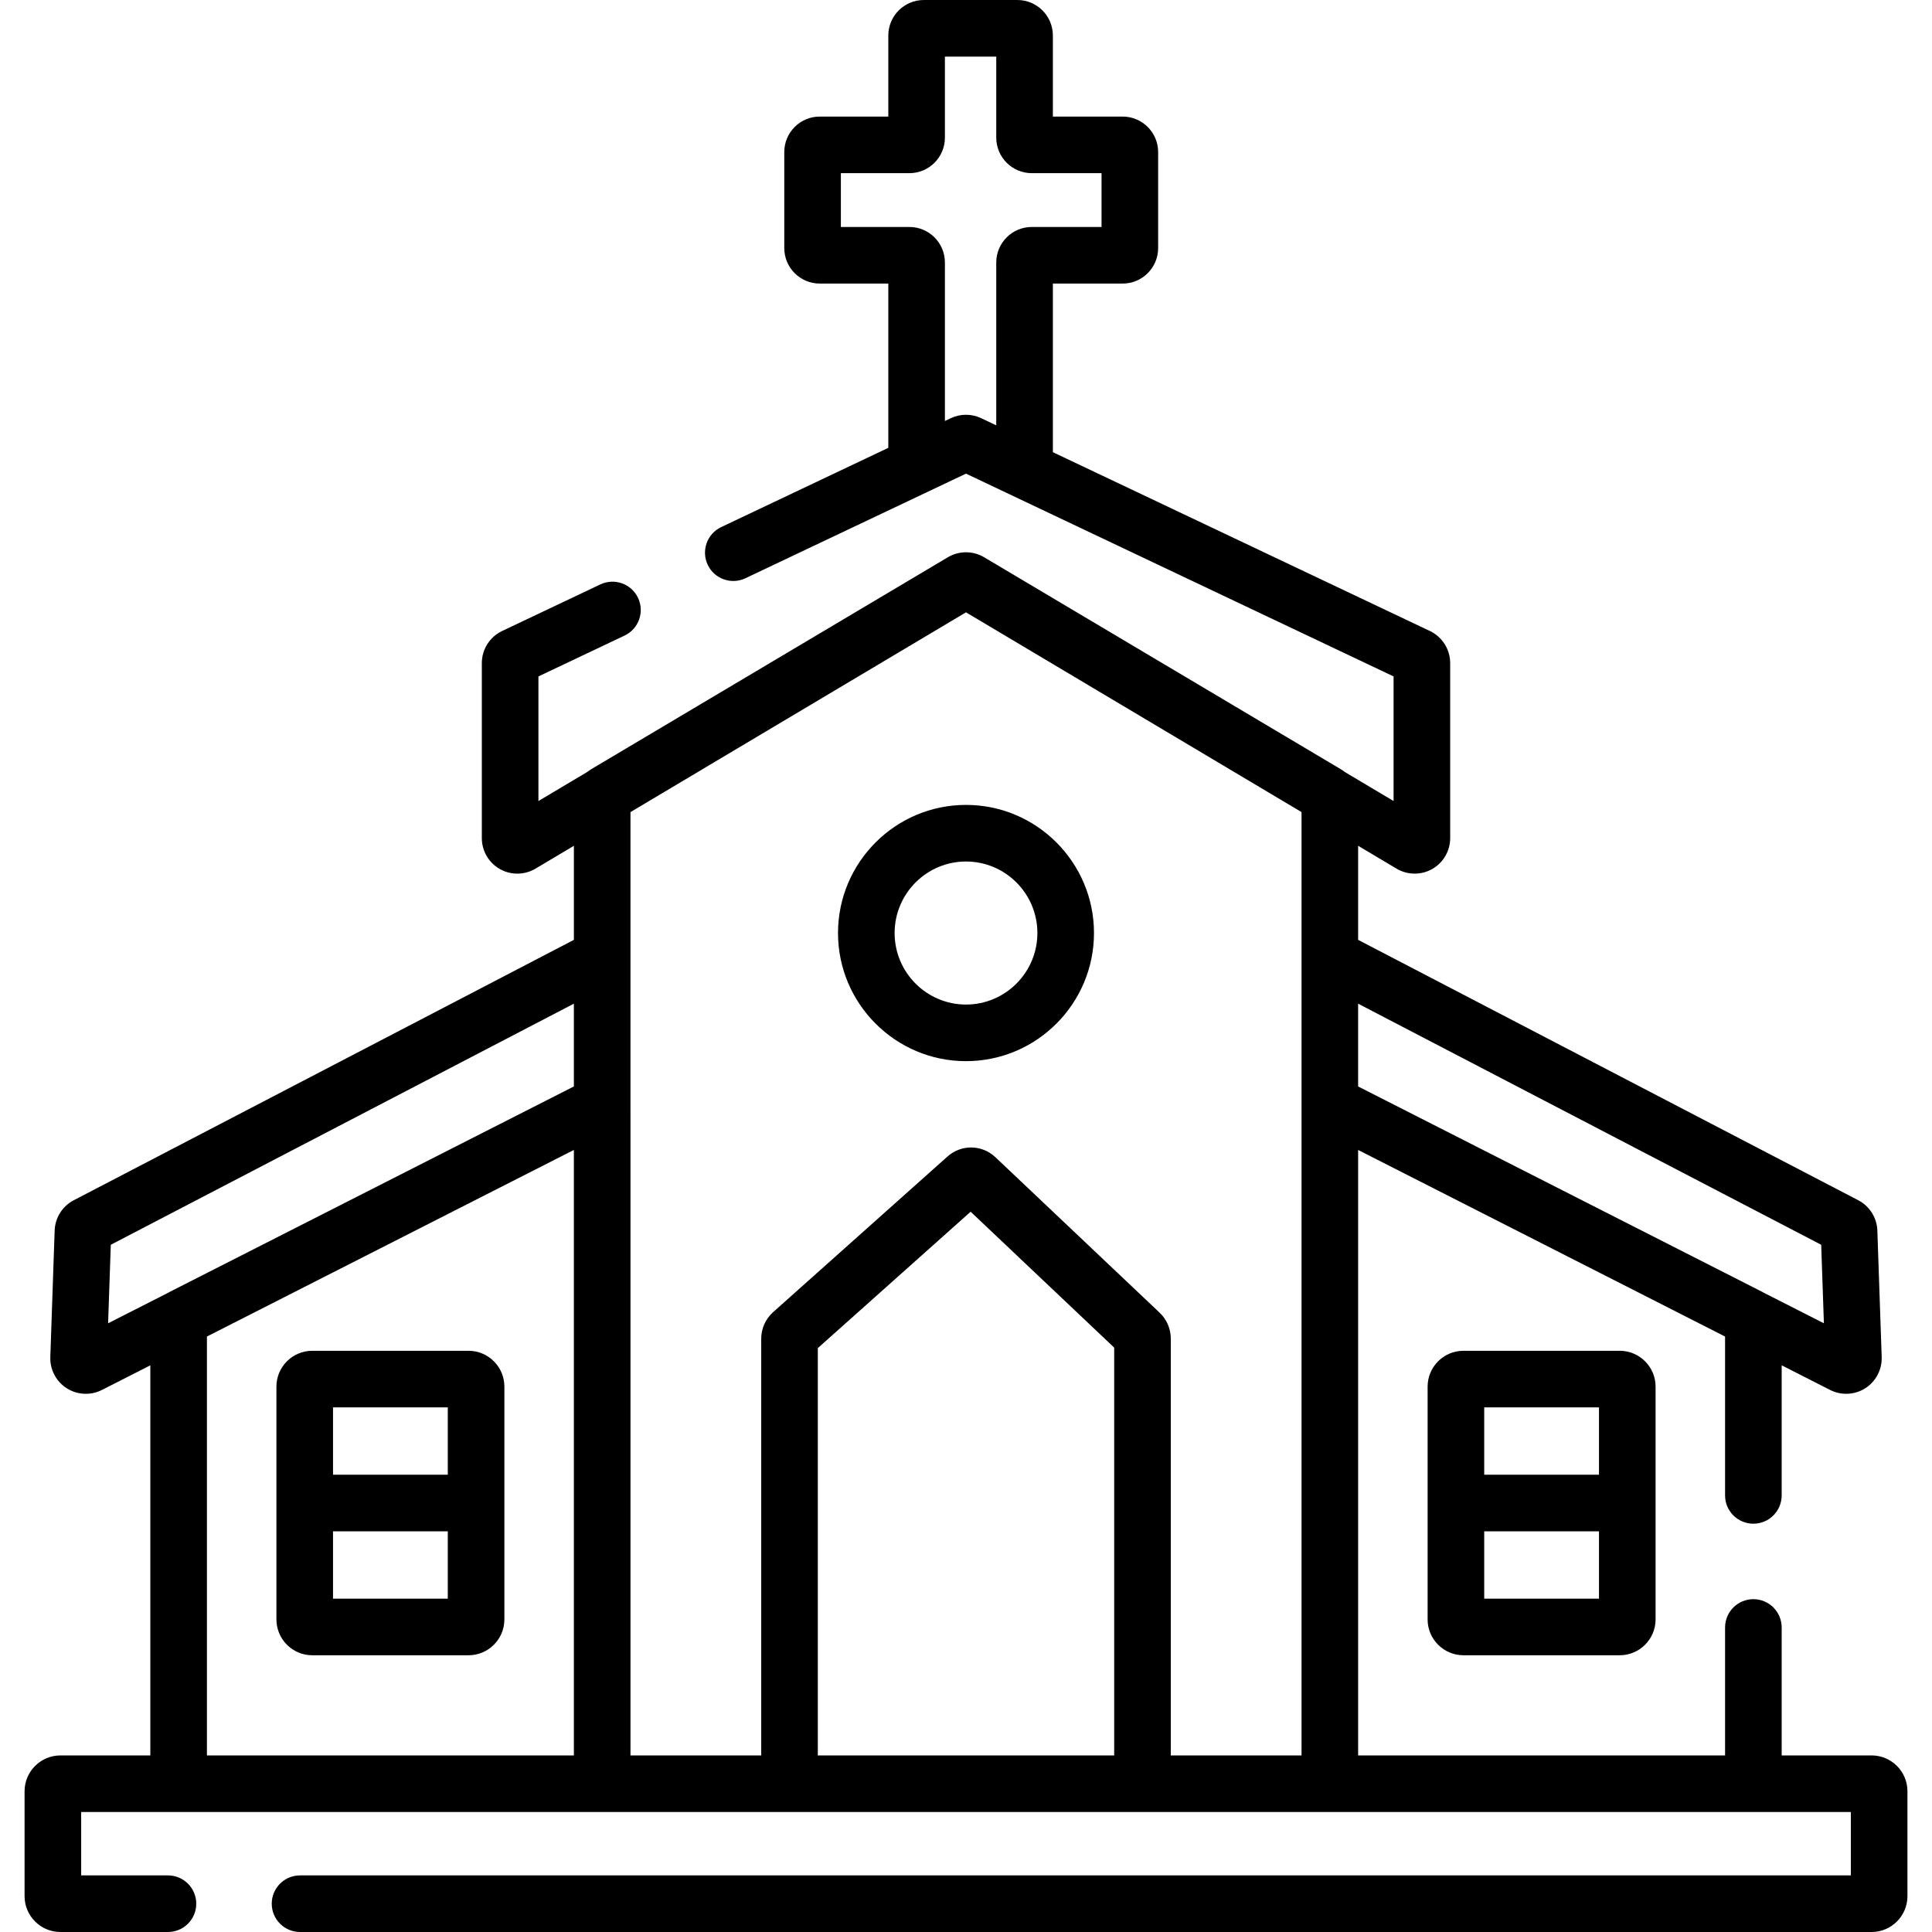
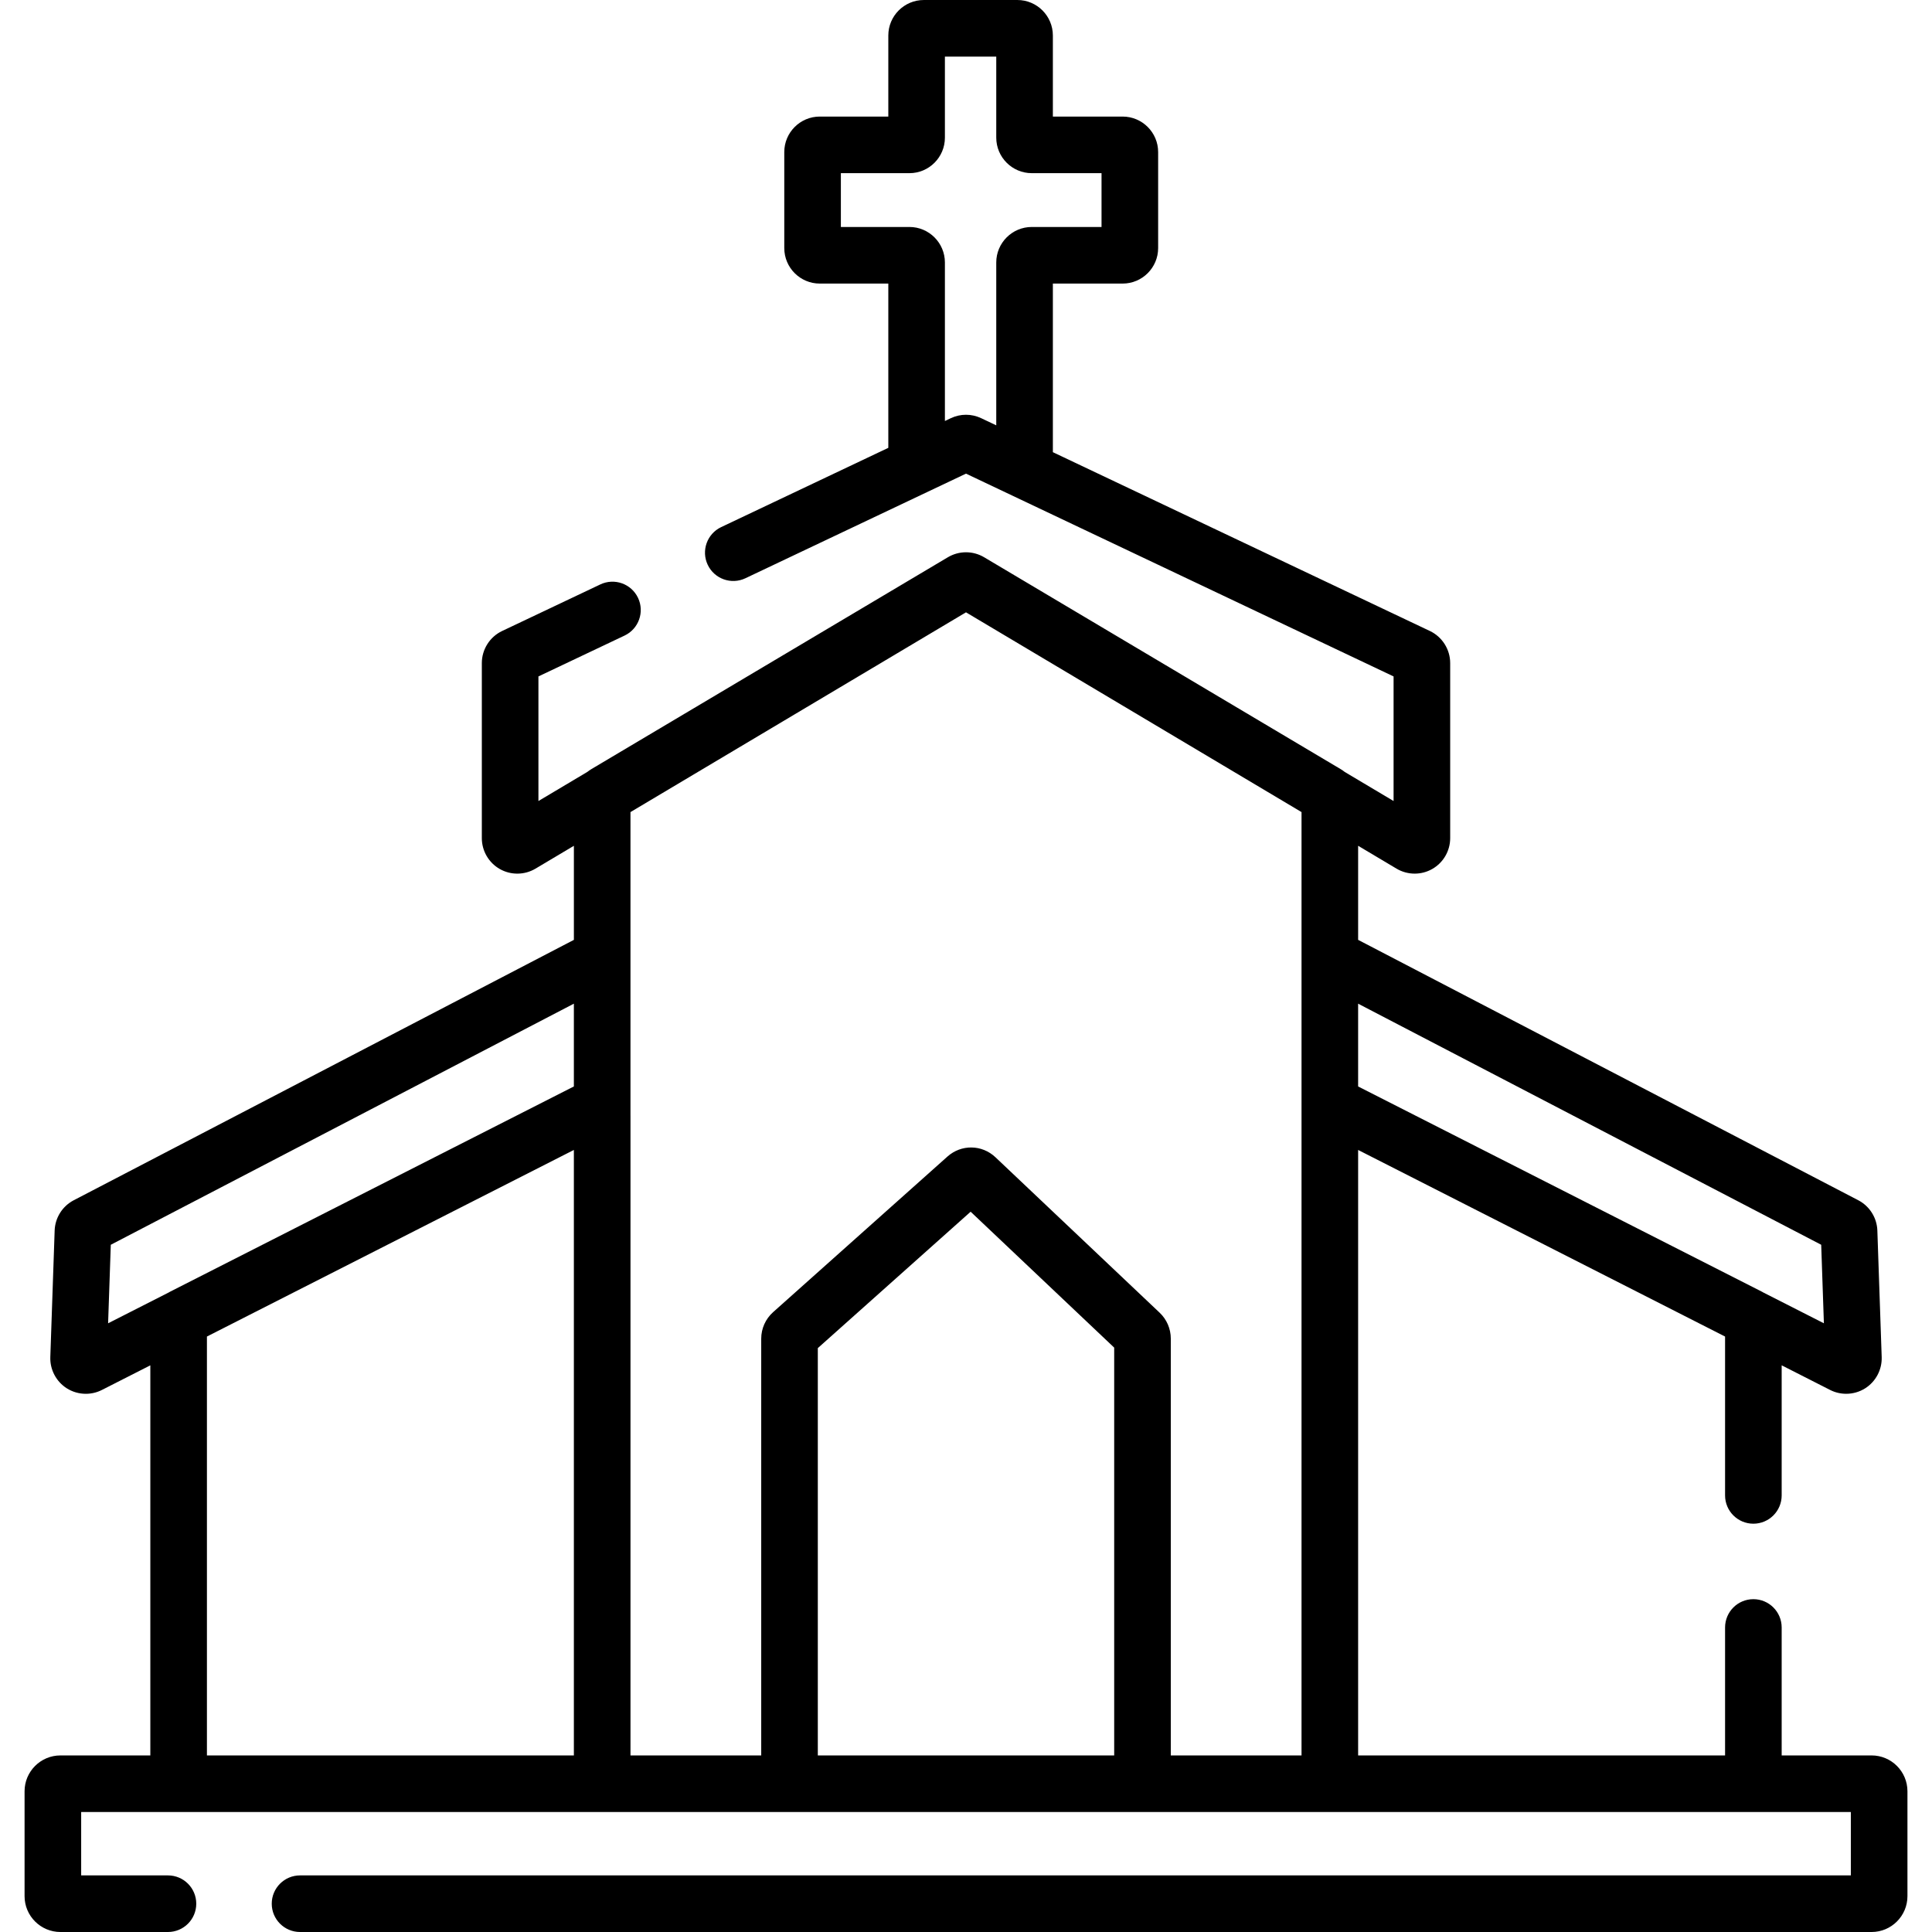
<svg xmlns="http://www.w3.org/2000/svg" enable-background="new 0 0 512 512" height="512" viewBox="0 0 512 512" width="512">
  <g id="Layer_50">
    <g>
      <path d="m495.989 465.205h-23.827v-33.907c0-4.142-3.357-7.5-7.5-7.5s-7.5 3.358-7.5 7.5v33.907h-97.244v-160.455l97.244 49.448v42.099c0 4.142 3.357 7.5 7.5 7.5s7.5-3.358 7.5-7.5v-34.472l12.84 6.529h.001c1.336.679 2.798 1.015 4.258 1.015 1.767 0 3.529-.493 5.059-1.468 2.795-1.781 4.461-4.946 4.348-8.259l-1.149-33.538c-.115-3.386-2.054-6.462-5.059-8.027l-132.541-69.005v-24.931l10.177 6.059c1.478.88 3.145 1.321 4.812 1.32 1.604 0 3.209-.408 4.647-1.226 2.936-1.668 4.759-4.803 4.759-8.181v-46.392c0-3.616-2.11-6.953-5.377-8.502l-99.916-47.387v-44.682h18.49c5.188 0 9.41-4.221 9.41-9.41v-25.44c0-5.188-4.222-9.41-9.41-9.41h-18.49v-21.48c0-5.189-4.217-9.41-9.399-9.41h-24.8c-5.188 0-9.41 4.221-9.41 9.41v21.48h-18.17c-5.184 0-9.4 4.221-9.4 9.41v25.44c0 5.188 4.217 9.41 9.4 9.41h18.17v43.531l-44.296 21.008c-3.742 1.775-5.338 6.248-3.563 9.99 1.774 3.743 6.246 5.337 9.99 3.563l58.457-27.724 113.313 53.741v33.021l-12.949-7.709c-.331-.264-.68-.509-1.049-.728l-94.513-56.167c-2.962-1.757-6.642-1.758-9.607.002l-94.506 56.163c-.37.219-.719.465-1.05.729l-12.951 7.71v-33.021l22.832-10.829c3.742-1.775 5.338-6.248 3.563-9.99-1.776-3.744-6.249-5.338-9.99-3.563l-26.027 12.344c-3.267 1.549-5.377 4.887-5.377 8.502v46.392c0 3.377 1.823 6.512 4.759 8.181 2.934 1.668 6.559 1.631 9.46-.095l10.176-6.058v24.93l-132.543 69.007c-3.005 1.564-4.943 4.64-5.058 8.024l-1.15 33.54c-.113 3.313 1.553 6.478 4.348 8.259 1.529.975 3.292 1.468 5.059 1.468 1.46 0 2.922-.336 4.258-1.015h.001l12.84-6.529v103.379h-23.828c-5.238 0-9.5 4.262-9.5 9.5v27.794c0 5.238 4.262 9.5 9.5 9.5h28.5c4.143 0 7.5-3.358 7.5-7.5s-3.357-7.5-7.5-7.5h-23v-16.795h27.734 108.43 3.814 49.646 89.729 49.646 3.814 108.43 27.734v16.795h-410.977c-4.143 0-7.5 3.358-7.5 7.5s3.357 7.5 7.5 7.5h416.479c5.238 0 9.5-4.262 9.5-9.5v-27.795c-.001-5.238-4.262-9.5-9.501-9.5zm-244.019-354.377-1.56.74v-42.008c0-5.189-4.217-9.41-9.4-9.41h-18.17v-14.26h18.17c5.184 0 9.4-4.221 9.4-9.41v-21.48h13.609v21.48c0 5.189 4.222 9.41 9.41 9.41h18.49v14.26h-18.49c-5.188 0-9.41 4.221-9.41 9.41v43.16l-3.988-1.892c-2.562-1.216-5.501-1.215-8.061 0zm230.668 219.049.713 20.81-16.096-8.185c-.082-.045-.155-.1-.238-.142l-107.099-54.438v-21.937zm-453.276 0 122.72-63.893v21.937l-107.1 54.439c-.085.043-.159.1-.243.145l-16.09 8.182zm25.476 24.321 97.244-49.449v160.455h-97.244zm112.244-58.564v-4.284-34.58-41.557l88.918-52.939 88.918 52.938v41.558 34.581 4.284 169.571h-34.646v-110.479c0-2.573-1.071-5.063-2.94-6.834l-43.523-41.205c-3.578-3.387-9.052-3.468-12.729-.186l-46.203 41.235c-2 1.784-3.146 4.344-3.146 7.023v110.445h-34.646v-169.571zm49.647 169.571v-107.941l40.502-36.147 38.041 36.015v108.074h-78.543z" />
-       <path d="m124.167 357.973h-41.413c-5.238 0-9.5 4.262-9.5 9.5v61.689c0 5.238 4.262 9.5 9.5 9.5h41.413c5.238 0 9.5-4.262 9.5-9.5v-61.689c0-5.239-4.262-9.5-9.5-9.5zm-5.5 15v17.844h-30.413v-17.844zm-30.413 50.689v-17.845h30.413v17.845z" />
-       <path d="m387.833 357.973c-5.238 0-9.5 4.262-9.5 9.5v61.689c0 5.238 4.262 9.5 9.5 9.5h41.413c5.238 0 9.5-4.262 9.5-9.5v-61.689c0-5.238-4.262-9.5-9.5-9.5zm35.913 15v17.844h-30.413v-17.844zm-30.413 50.689v-17.845h30.413v17.845z" />
-       <path d="m256 281.217c18.702 0 33.918-15.232 33.918-33.955 0-18.722-15.216-33.954-33.918-33.954s-33.918 15.232-33.918 33.954c0 18.723 15.216 33.955 33.918 33.955zm0-52.909c10.432 0 18.918 8.503 18.918 18.954 0 10.452-8.486 18.955-18.918 18.955s-18.918-8.503-18.918-18.955c0-10.451 8.486-18.954 18.918-18.954z" />
    </g>
  </g>
</svg>